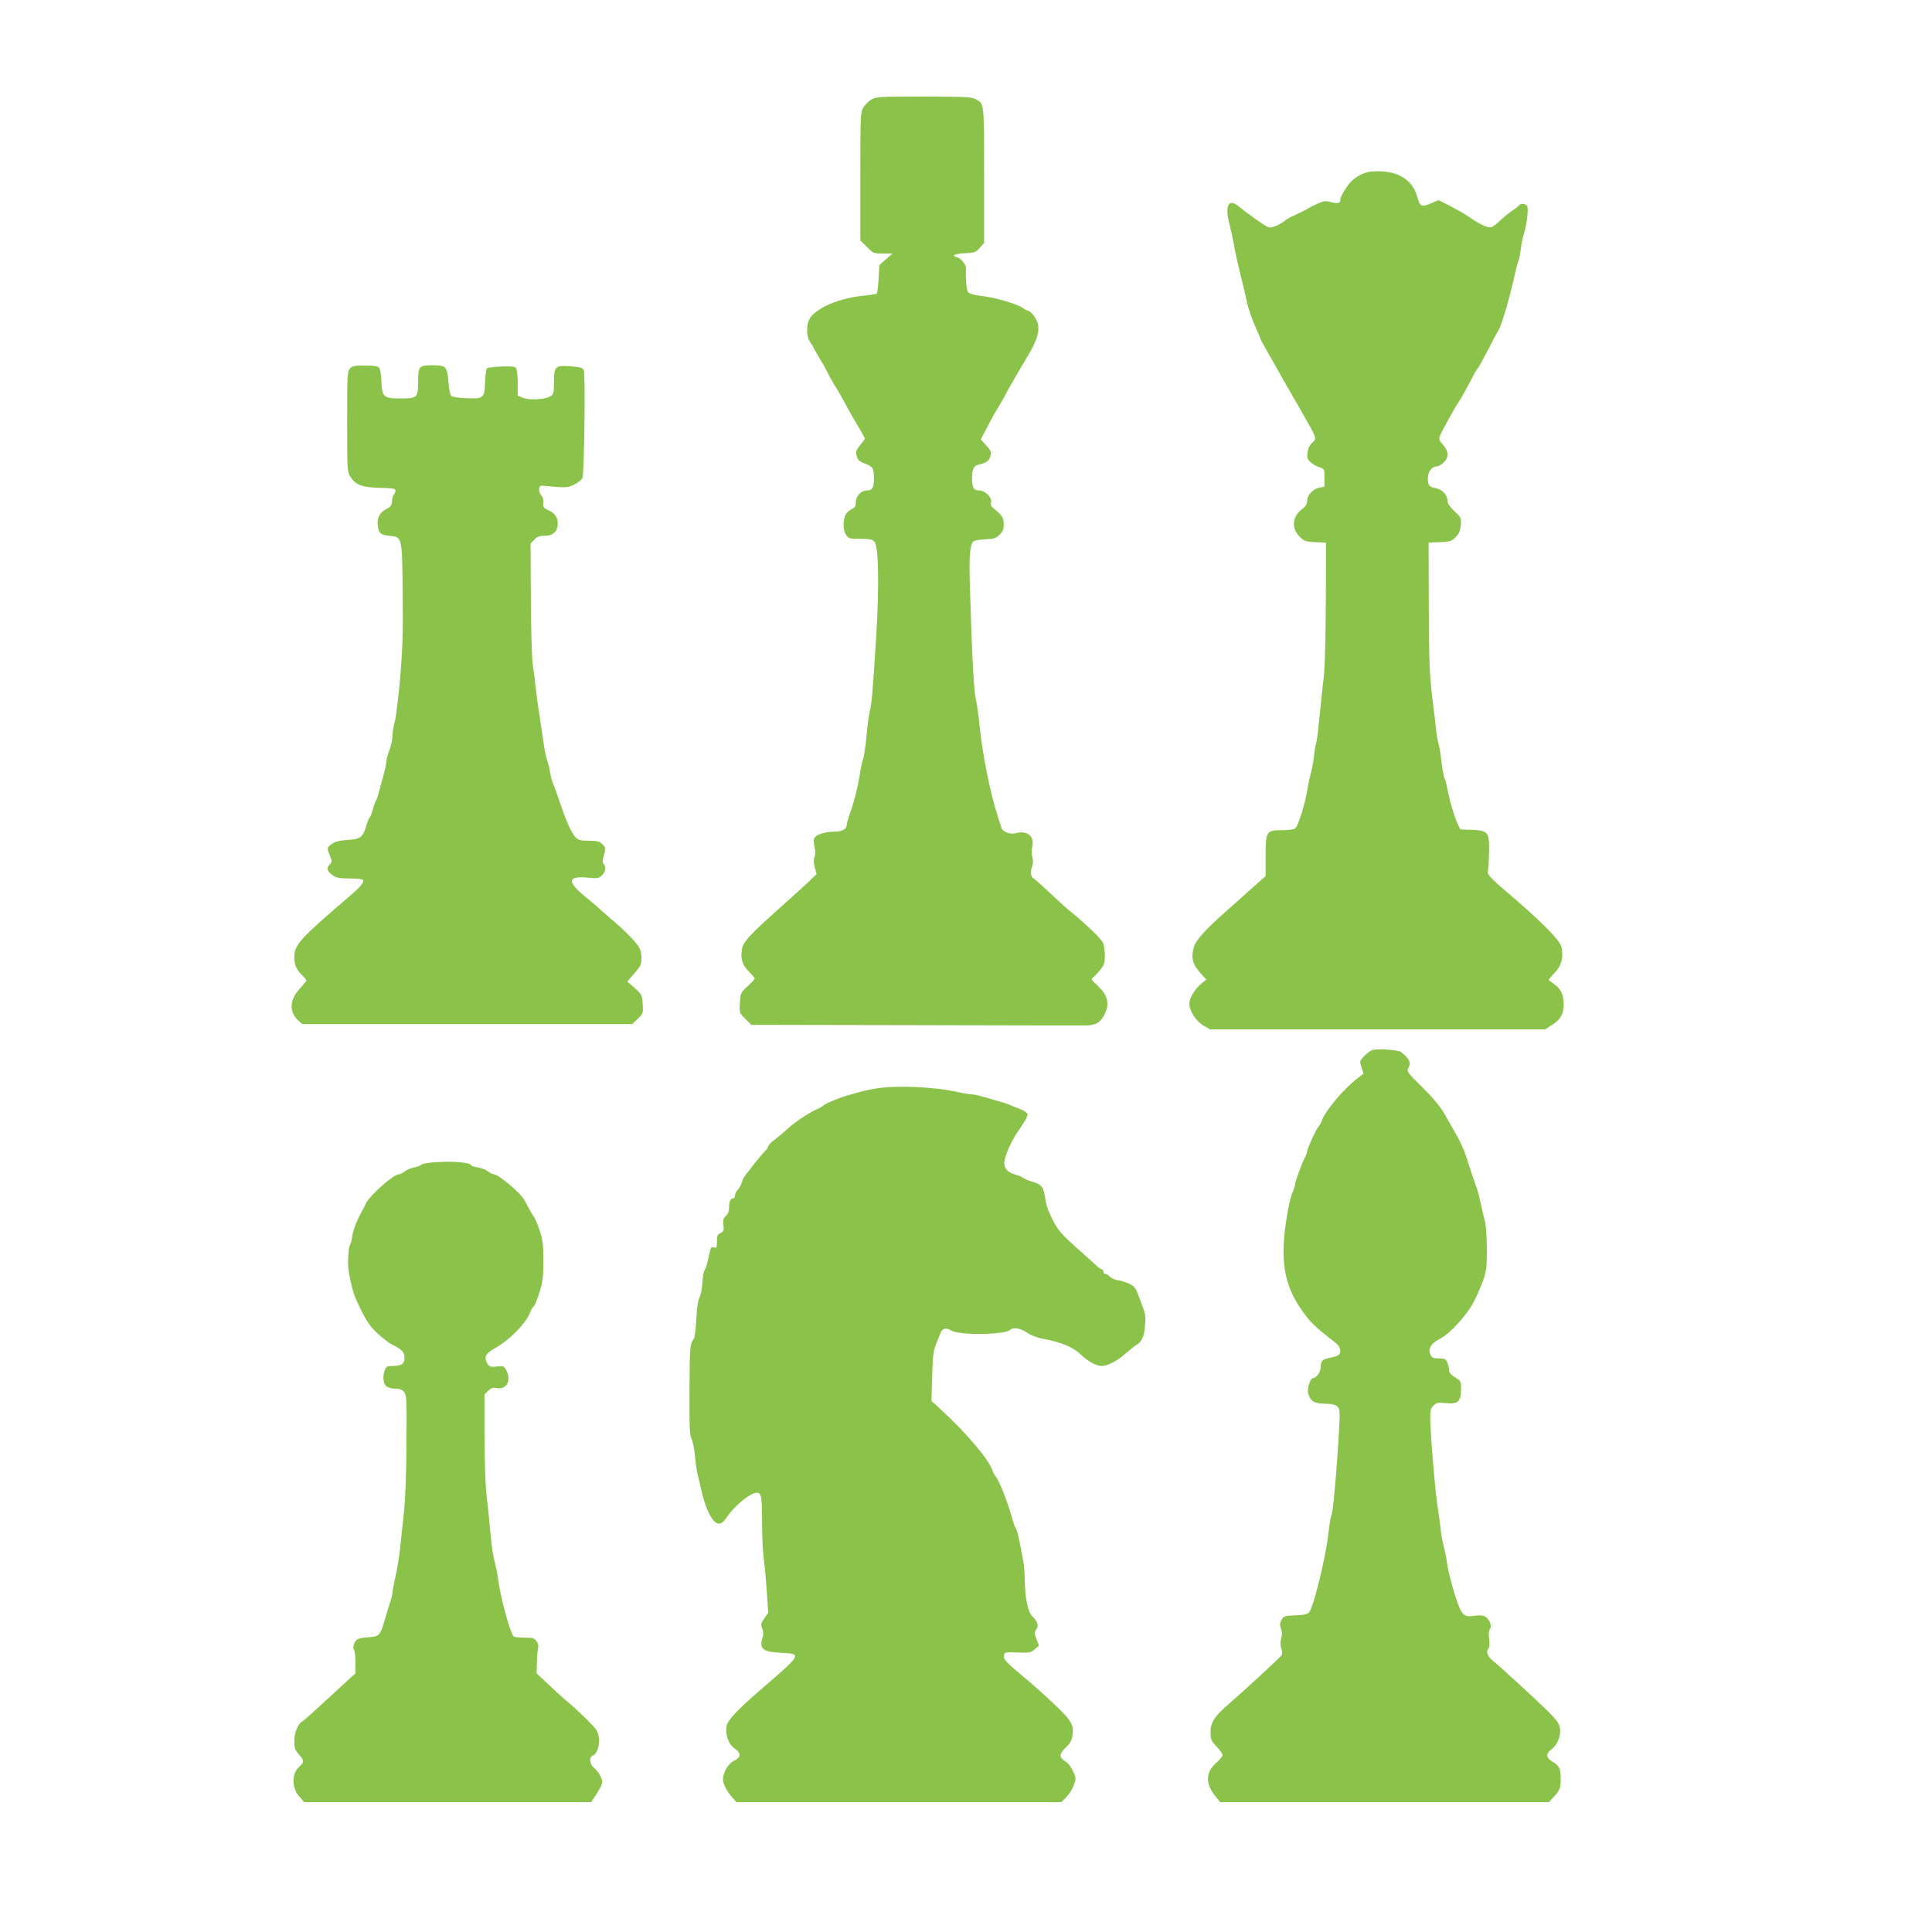
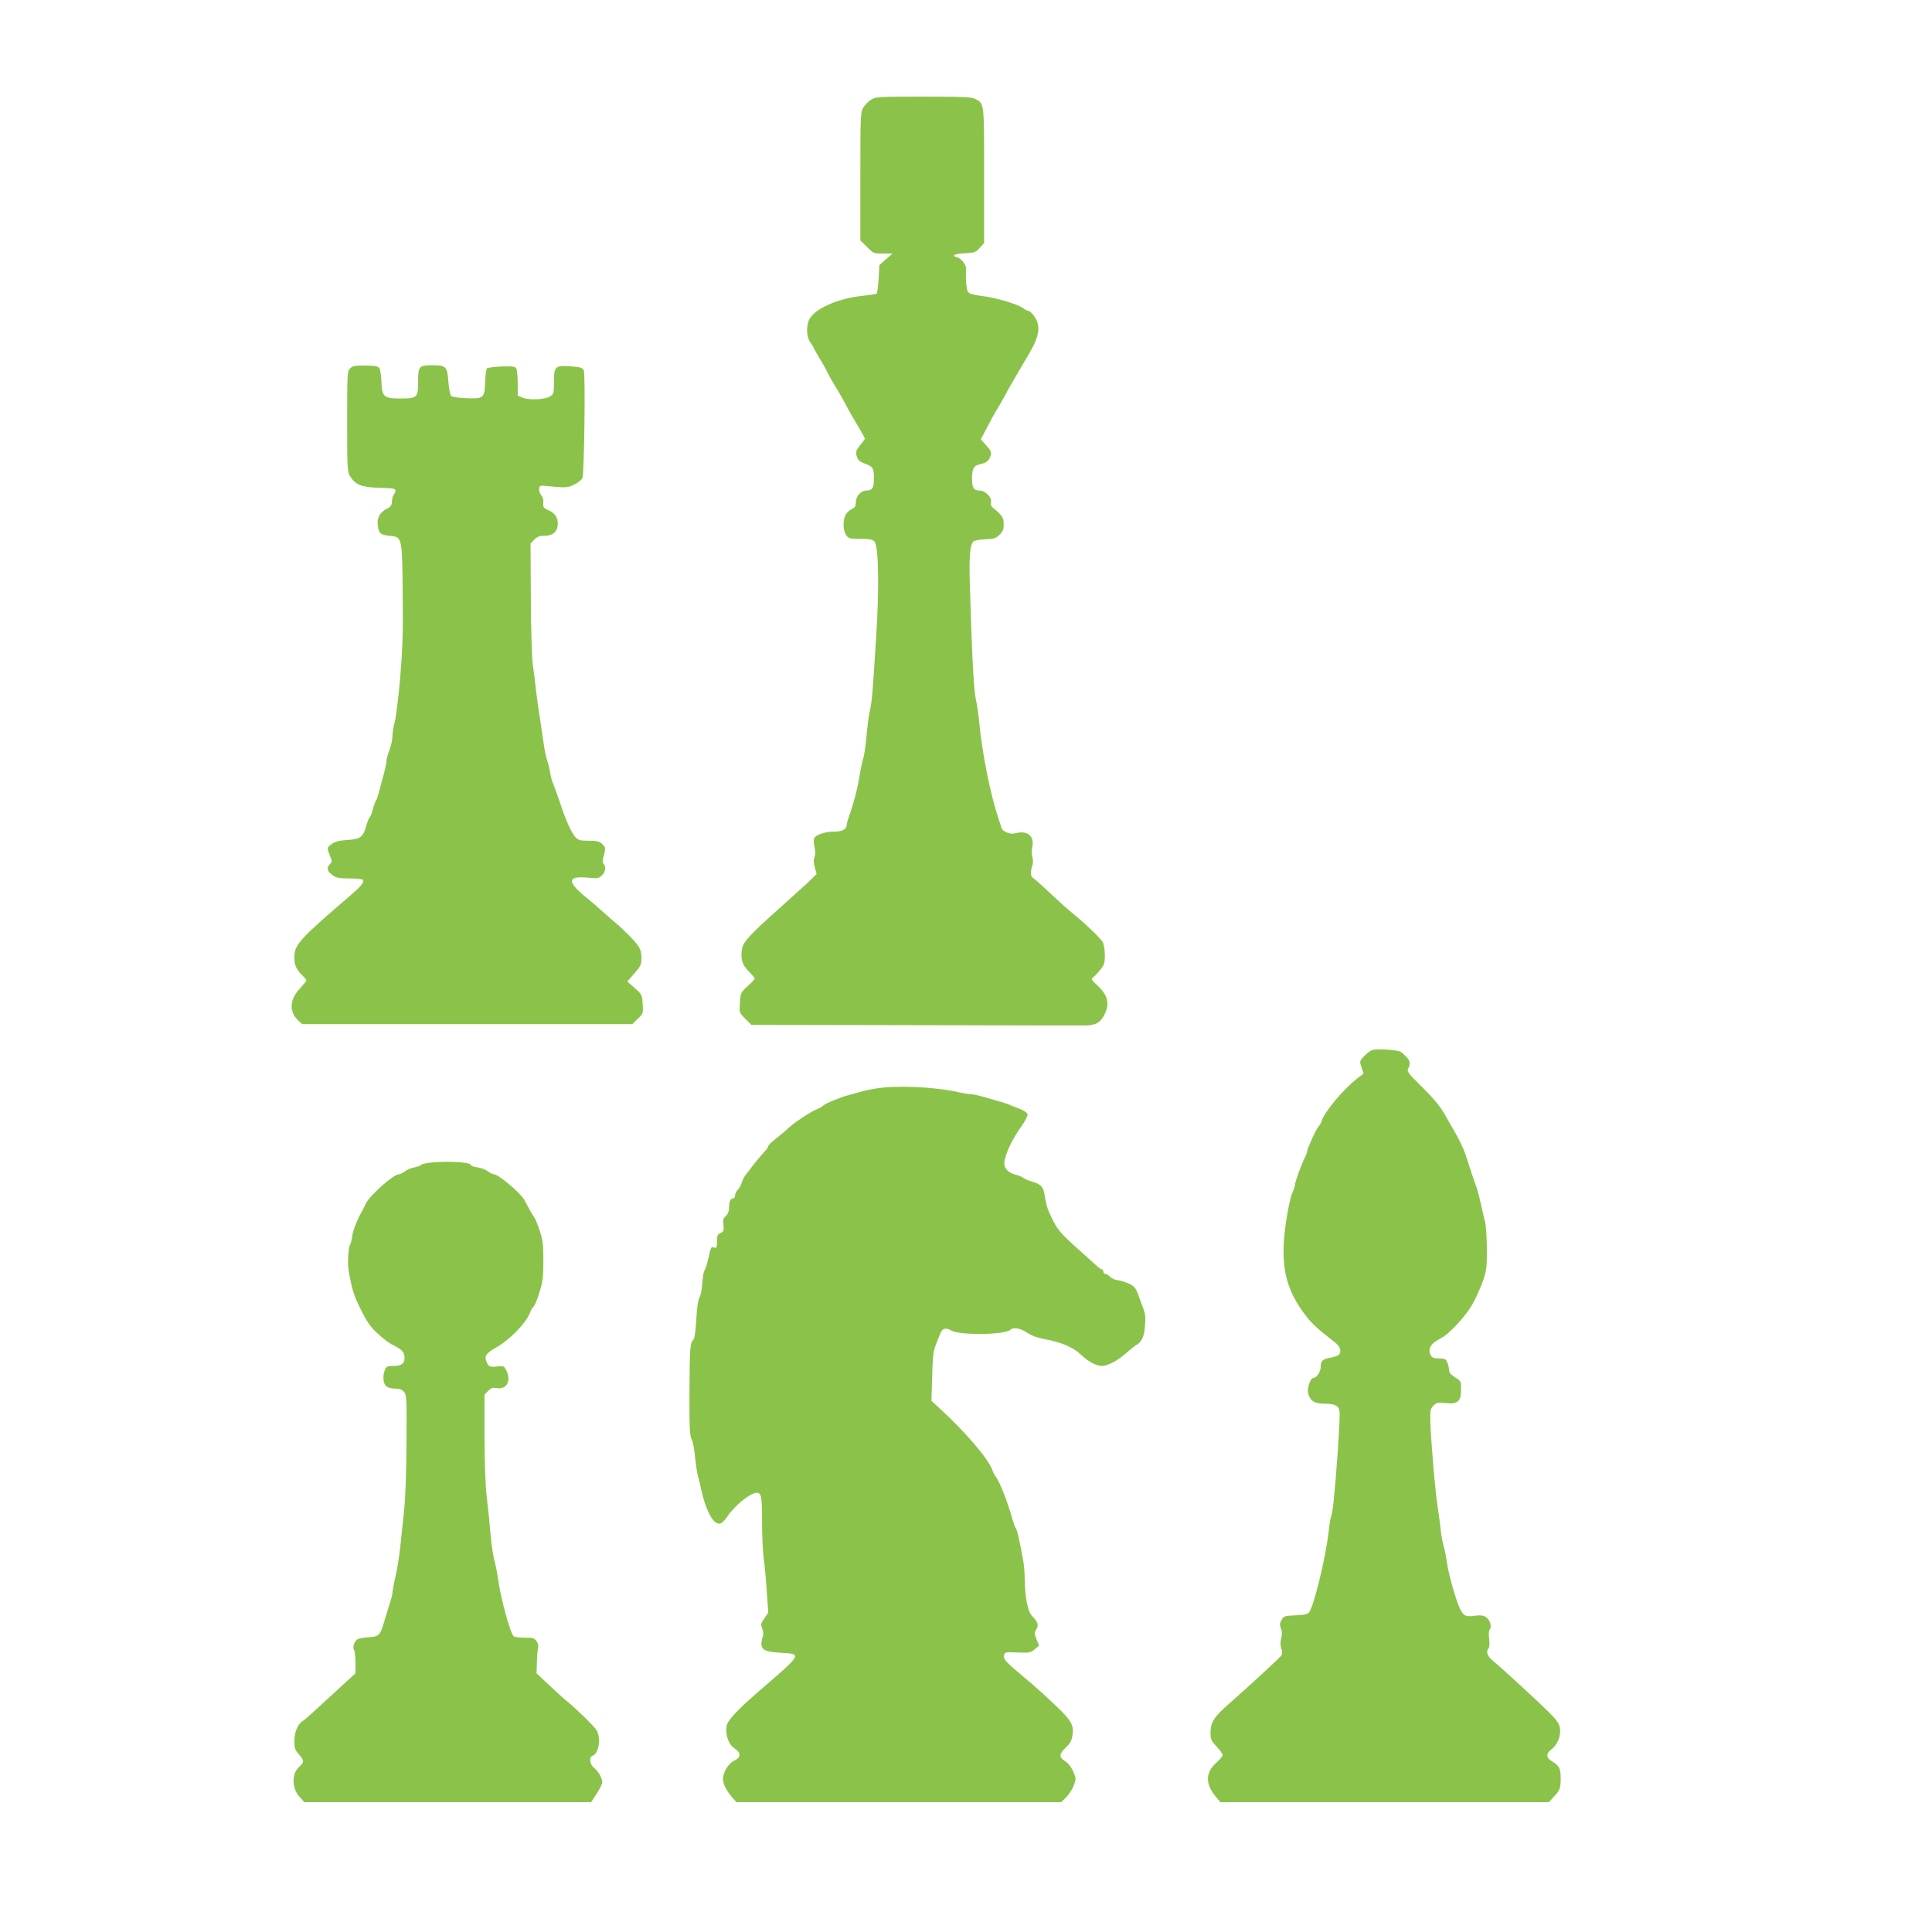
<svg xmlns="http://www.w3.org/2000/svg" version="1.0" width="1280pt" height="1280pt" viewBox="0 0 1280 1280" preserveAspectRatio="xMidYMid meet">
  <g transform="translate(0,1280) scale(0.1,-0.1)" fill="#8bc34a" stroke="none">
    <path d="M5772 12140 c-18 -11 -41 -34 -52 -52 -19 -32 -20 -52 -20 -457 l0 -424 44 -43 c42 -43 45 -44 106 -44 l63 0 -44 -38 -43 -39 -5 -91 c-3 -49 -9 -93 -12 -97 -4 -3 -47 -10 -97 -15 -148 -16 -292 -75 -341 -141 -31 -42 -32 -125 -2 -168 12 -16 21 -31 21 -34 0 -3 18 -34 39 -70 22 -35 47 -80 55 -98 9 -19 30 -56 47 -84 18 -27 46 -77 64 -110 33 -63 52 -96 104 -183 17 -29 31 -55 31 -58 0 -3 -14 -23 -32 -44 -27 -35 -30 -43 -22 -72 8 -26 18 -36 53 -49 54 -20 61 -31 61 -100 0 -61 -11 -79 -50 -79 -36 0 -70 -38 -70 -78 0 -25 -6 -35 -25 -44 -14 -6 -31 -21 -40 -34 -21 -33 -22 -104 0 -137 16 -25 22 -27 95 -27 62 0 80 -4 93 -18 28 -30 33 -294 12 -627 -24 -386 -28 -435 -45 -510 -5 -22 -14 -94 -20 -159 -6 -65 -16 -131 -22 -145 -5 -14 -16 -64 -23 -111 -14 -86 -42 -192 -69 -265 -8 -22 -15 -48 -16 -57 0 -32 -29 -48 -86 -48 -61 0 -121 -21 -131 -46 -3 -9 -2 -35 4 -58 6 -28 6 -50 -1 -65 -7 -16 -6 -36 2 -67 l12 -45 -62 -60 c-35 -32 -115 -105 -178 -161 -201 -179 -247 -229 -254 -275 -11 -64 1 -106 45 -149 21 -21 39 -42 39 -47 0 -5 -21 -28 -47 -51 -45 -41 -47 -45 -51 -109 -4 -67 -4 -67 36 -107 l40 -40 1083 -2 c596 -2 1107 -2 1136 -2 67 2 99 23 125 82 30 67 15 121 -49 181 -43 39 -46 44 -30 56 9 7 30 29 47 50 26 32 30 46 30 97 0 32 -6 71 -14 86 -13 25 -118 125 -198 190 -36 29 -70 59 -180 162 -38 36 -76 69 -84 73 -16 9 -18 45 -5 81 6 15 6 37 1 57 -5 18 -6 48 -1 69 16 72 -34 111 -113 89 -30 -9 -84 11 -90 34 -2 7 -13 41 -25 77 -50 151 -103 418 -122 610 -5 58 -16 134 -24 168 -14 60 -26 301 -40 777 -5 175 2 246 24 268 6 6 41 12 77 14 57 2 71 6 95 29 23 22 29 36 29 72 0 43 -11 59 -74 110 -10 8 -14 21 -10 36 7 30 -39 76 -76 76 -38 0 -50 18 -50 78 0 67 11 88 52 96 43 9 63 25 71 58 6 23 1 35 -29 67 l-36 40 28 53 c36 70 60 115 90 163 13 22 31 54 40 70 17 34 48 88 112 197 24 40 47 80 52 88 67 115 76 181 34 242 -15 21 -32 38 -39 38 -7 0 -23 8 -36 18 -36 27 -183 71 -274 81 -56 7 -83 15 -92 27 -10 14 -16 83 -13 159 1 20 -34 64 -55 69 -46 12 -26 24 46 28 65 3 74 6 100 36 l29 32 0 448 c0 491 2 475 -60 507 -24 12 -84 15 -342 15 -295 0 -315 -1 -346 -20z" />
-     <path d="M9081 11663 c-46 -4 -102 -35 -137 -74 -30 -34 -64 -94 -64 -112 0 -24 -15 -28 -62 -16 -37 10 -49 8 -88 -10 -25 -11 -52 -25 -60 -30 -8 -6 -45 -24 -83 -42 -37 -17 -70 -35 -73 -40 -3 -5 -26 -19 -50 -31 -35 -16 -50 -18 -68 -10 -24 11 -139 93 -194 138 -63 51 -88 -1 -57 -118 9 -35 23 -97 30 -138 12 -70 25 -125 62 -275 8 -33 19 -80 24 -105 9 -46 37 -124 70 -196 11 -23 19 -44 19 -47 0 -4 26 -52 58 -107 31 -55 75 -133 98 -173 23 -40 76 -133 119 -207 101 -177 101 -176 69 -203 -17 -15 -27 -36 -31 -64 -5 -36 -2 -45 21 -66 14 -13 40 -28 58 -33 32 -10 33 -11 33 -69 l0 -59 -35 -7 c-42 -9 -80 -50 -80 -88 0 -21 -9 -36 -34 -54 -66 -51 -72 -128 -13 -185 29 -28 39 -31 102 -34 l70 -3 -1 -395 c-1 -227 -7 -435 -13 -490 -7 -52 -18 -165 -27 -250 -8 -85 -18 -170 -23 -190 -6 -19 -13 -62 -16 -95 -4 -33 -13 -82 -21 -110 -7 -27 -18 -77 -23 -111 -13 -82 -58 -230 -77 -249 -11 -11 -37 -15 -88 -15 -107 0 -111 -7 -111 -173 l0 -131 -100 -89 c-55 -50 -134 -120 -175 -156 -121 -107 -186 -180 -199 -221 -22 -75 -12 -117 45 -180 l36 -40 -27 -22 c-47 -37 -85 -98 -85 -136 0 -50 42 -117 94 -147 l43 -25 1109 0 1110 0 46 29 c56 35 78 74 78 134 0 64 -17 102 -58 133 -20 15 -39 29 -41 31 -3 2 15 23 38 47 46 47 60 98 47 169 -9 47 -136 175 -380 382 -81 68 -116 107 -109 118 3 5 7 59 8 119 4 145 -4 156 -113 160 l-77 3 -17 35 c-22 47 -56 161 -69 235 -6 33 -15 65 -19 70 -4 6 -13 55 -20 109 -6 55 -15 109 -20 120 -4 12 -11 50 -15 86 -3 36 -16 139 -27 230 -17 140 -20 230 -22 590 l-1 425 75 3 c68 3 77 6 104 33 22 22 30 42 34 79 4 48 3 51 -42 93 -31 30 -46 52 -46 69 0 38 -35 76 -78 84 -44 8 -52 17 -52 67 0 41 27 77 59 77 10 0 30 11 45 25 36 33 35 75 -4 119 -28 31 -29 37 -18 63 16 38 109 204 124 223 11 14 69 119 102 185 9 17 19 32 23 35 4 3 35 59 69 125 33 65 65 124 69 130 18 23 75 218 108 370 8 38 18 76 23 85 4 8 11 42 15 75 4 33 13 80 21 105 20 65 32 166 22 184 -10 18 -44 21 -53 6 -4 -6 -23 -21 -43 -34 -21 -13 -56 -42 -80 -64 -23 -23 -51 -44 -62 -47 -21 -7 -78 19 -149 69 -25 17 -81 49 -123 71 l-77 39 -52 -22 c-62 -26 -71 -21 -89 44 -35 123 -143 182 -309 167z" />
    <path d="M2319 10359 c-18 -18 -19 -35 -19 -350 0 -316 1 -333 20 -365 36 -57 75 -72 194 -76 89 -2 106 -5 106 -18 0 -9 -5 -21 -11 -27 -6 -6 -11 -26 -12 -44 -2 -28 -8 -37 -37 -51 -44 -23 -64 -60 -57 -111 7 -52 17 -60 80 -67 82 -8 81 -6 85 -385 3 -259 -1 -366 -17 -560 -12 -132 -28 -262 -36 -289 -8 -27 -15 -69 -15 -92 0 -24 -9 -66 -20 -94 -11 -28 -20 -61 -20 -73 0 -13 -7 -47 -15 -77 -9 -30 -22 -82 -31 -114 -8 -33 -18 -65 -23 -70 -4 -6 -14 -32 -21 -59 -7 -26 -16 -50 -21 -52 -4 -3 -15 -29 -23 -58 -21 -74 -39 -87 -125 -92 -52 -3 -81 -11 -102 -26 -34 -24 -34 -26 -13 -79 15 -36 15 -41 0 -55 -26 -27 -20 -48 24 -78 18 -13 46 -17 107 -17 45 0 85 -4 88 -10 9 -15 -16 -45 -84 -103 -336 -288 -371 -326 -371 -409 0 -50 12 -79 49 -116 17 -17 31 -34 31 -38 0 -4 -20 -28 -44 -54 -68 -73 -72 -153 -10 -211 l26 -24 1093 0 1094 0 36 35 c36 34 37 37 33 98 -4 60 -5 64 -53 106 l-49 43 47 54 c42 48 47 59 47 102 0 34 -7 59 -22 80 -23 35 -103 115 -158 160 -19 16 -55 47 -80 70 -25 23 -70 62 -100 86 -137 110 -134 150 8 136 60 -6 69 -4 90 15 23 22 29 59 11 77 -8 8 -8 22 0 49 15 54 14 60 -11 84 -17 16 -35 20 -88 20 -56 0 -70 4 -87 23 -27 28 -66 116 -104 232 -17 50 -36 104 -43 120 -8 17 -17 50 -21 75 -3 25 -13 63 -21 85 -7 22 -18 74 -23 115 -6 41 -17 118 -25 170 -9 52 -20 136 -26 185 -5 50 -14 122 -20 160 -6 39 -12 231 -13 437 l-2 367 24 25 c19 20 34 26 66 26 50 0 81 20 88 59 10 49 -10 88 -54 108 -40 17 -43 21 -39 61 1 13 -6 32 -15 42 -9 10 -15 29 -13 42 2 18 8 22 28 20 153 -15 158 -15 205 8 25 12 50 32 54 44 12 32 20 687 9 712 -9 18 -21 22 -86 27 -104 8 -112 0 -112 -104 0 -73 -2 -80 -25 -95 -33 -21 -139 -27 -182 -9 l-33 14 0 83 c0 46 -5 90 -10 98 -7 12 -27 14 -97 12 -48 -2 -92 -8 -97 -12 -5 -5 -10 -46 -12 -92 -4 -106 -9 -111 -126 -106 -51 2 -92 8 -99 15 -7 7 -15 48 -18 91 -8 105 -15 112 -107 112 -89 0 -94 -6 -94 -114 0 -100 -7 -106 -115 -106 -113 0 -124 10 -128 111 -1 43 -8 83 -15 92 -9 11 -33 15 -93 15 -66 1 -83 -2 -100 -19z" />
    <path d="M9094 5844 c-12 -3 -36 -20 -54 -39 -33 -34 -33 -35 -20 -76 l14 -42 -34 -26 c-92 -68 -224 -224 -244 -289 -4 -12 -13 -28 -20 -35 -15 -14 -76 -149 -76 -165 0 -6 -6 -23 -14 -39 -24 -48 -66 -163 -66 -181 0 -9 -9 -36 -19 -58 -11 -23 -29 -109 -41 -190 -42 -284 -6 -448 140 -632 35 -45 86 -90 190 -170 31 -25 40 -62 18 -79 -7 -6 -31 -14 -53 -18 -53 -9 -65 -21 -65 -61 0 -33 -28 -74 -51 -74 -17 0 -40 -68 -33 -98 13 -53 41 -72 110 -72 44 0 68 -5 82 -17 20 -17 21 -23 12 -188 -9 -168 -34 -468 -44 -513 -3 -13 -7 -31 -10 -40 -3 -9 -10 -57 -16 -107 -18 -161 -98 -484 -127 -517 -11 -13 -35 -18 -91 -20 -71 -3 -77 -5 -91 -30 -13 -22 -13 -33 -4 -58 8 -21 8 -41 1 -66 -6 -24 -6 -45 1 -66 6 -17 7 -36 3 -43 -8 -14 -233 -221 -346 -320 -100 -86 -126 -126 -126 -191 0 -48 4 -57 40 -95 22 -23 40 -49 40 -57 0 -8 -20 -32 -44 -53 -69 -61 -71 -138 -4 -219 l33 -40 1088 0 1089 0 29 32 c43 45 49 60 49 123 0 68 -9 86 -55 114 -43 25 -45 53 -5 82 39 29 63 91 55 140 -5 30 -22 54 -74 106 -67 67 -306 287 -368 338 -38 30 -49 60 -33 81 9 9 10 31 6 65 -4 32 -3 56 4 64 16 19 1 64 -26 82 -18 11 -36 13 -69 9 -63 -10 -80 -2 -103 47 -27 57 -78 239 -86 307 -4 30 -13 78 -21 105 -8 28 -17 77 -20 110 -3 33 -13 101 -20 150 -16 97 -46 453 -49 575 -1 66 1 78 21 97 19 20 28 22 81 17 80 -9 102 11 102 91 0 53 -1 56 -40 80 -29 18 -40 32 -40 50 0 13 -5 36 -12 50 -9 21 -18 25 -54 25 -33 0 -46 5 -54 19 -23 44 -3 80 67 115 55 28 165 147 210 228 23 41 53 110 68 152 24 69 26 90 26 214 -1 75 -6 155 -12 177 -6 22 -19 78 -29 123 -10 46 -24 100 -33 120 -8 21 -27 78 -43 127 -15 50 -33 101 -40 115 -6 14 -17 36 -23 50 -12 25 -31 58 -105 187 -26 44 -76 104 -143 170 -92 90 -103 104 -94 122 22 40 13 62 -45 110 -17 15 -147 24 -190 15z" />
    <path d="M5800 5588 c-30 -5 -77 -15 -105 -23 -27 -8 -61 -17 -75 -21 -48 -12 -155 -56 -165 -68 -5 -6 -26 -18 -45 -26 -40 -16 -143 -84 -180 -118 -34 -31 -48 -43 -97 -82 -24 -18 -43 -38 -43 -43 0 -6 -7 -17 -15 -26 -28 -30 -70 -80 -87 -103 -9 -13 -28 -37 -42 -54 -14 -17 -28 -43 -32 -59 -4 -15 -15 -36 -25 -46 -11 -11 -19 -28 -19 -39 0 -11 -6 -20 -14 -20 -17 0 -26 -22 -26 -64 0 -21 -8 -40 -21 -52 -17 -15 -20 -27 -16 -60 4 -37 1 -43 -19 -53 -20 -9 -24 -18 -24 -56 0 -41 -2 -46 -19 -40 -21 6 -21 6 -41 -85 -7 -30 -17 -61 -23 -68 -5 -7 -12 -45 -14 -85 -3 -39 -11 -82 -19 -94 -9 -14 -17 -68 -21 -144 -4 -73 -11 -126 -18 -133 -23 -23 -26 -54 -27 -342 -1 -241 1 -294 14 -319 9 -16 18 -66 22 -110 4 -44 12 -98 17 -120 6 -22 17 -69 25 -105 35 -155 88 -244 132 -221 10 5 27 23 37 38 49 76 156 163 199 163 31 0 35 -25 35 -210 0 -80 5 -181 11 -225 6 -44 15 -143 20 -219 l10 -140 -26 -38 c-24 -34 -25 -41 -14 -67 6 -16 9 -39 5 -50 -27 -86 -7 -104 118 -111 142 -8 143 -6 -128 -240 -163 -141 -223 -205 -231 -245 -10 -57 13 -123 52 -148 45 -30 45 -60 -1 -81 -39 -19 -75 -78 -75 -123 0 -32 22 -76 62 -122 l27 -31 1076 0 1076 0 33 33 c18 18 41 53 50 78 16 43 16 47 -3 91 -13 30 -33 56 -55 70 -42 27 -40 47 9 94 24 22 35 42 40 75 12 80 -4 103 -200 282 -38 35 -97 86 -130 113 -109 91 -127 110 -123 135 3 23 5 24 89 21 79 -3 88 -2 114 21 l29 24 -17 43 c-14 37 -15 44 -1 65 17 27 10 50 -27 87 -30 30 -48 123 -50 246 0 37 -4 90 -9 117 -25 139 -41 209 -50 219 -5 7 -16 37 -24 67 -33 116 -84 246 -111 279 -7 8 -16 26 -20 39 -21 68 -173 248 -342 403 l-62 57 5 161 c3 134 8 170 25 213 11 29 25 62 30 75 13 32 36 38 71 17 57 -33 358 -29 392 5 19 19 68 10 110 -19 26 -18 67 -34 107 -41 119 -22 195 -53 249 -104 53 -49 103 -76 142 -76 37 1 104 36 155 82 27 24 57 48 67 54 39 21 57 58 62 129 5 53 2 81 -11 115 -9 25 -25 68 -35 95 -15 40 -25 54 -57 69 -21 10 -55 21 -75 24 -20 2 -45 13 -54 23 -9 11 -23 19 -31 19 -7 0 -13 7 -13 15 0 8 -4 15 -9 15 -6 0 -23 12 -38 26 -15 14 -62 56 -103 93 -141 125 -155 143 -201 241 -22 48 -26 60 -38 132 -9 56 -24 72 -82 89 -24 7 -51 18 -59 25 -8 7 -34 17 -56 23 -53 14 -78 49 -68 94 14 64 52 141 112 226 24 34 42 69 40 79 -2 9 -25 25 -53 36 -28 10 -59 23 -70 28 -11 5 -45 16 -75 24 -30 9 -77 22 -105 30 -27 8 -59 14 -70 14 -11 0 -49 6 -85 14 -158 36 -412 47 -550 24z" />
    <path d="M2882 5100 c-46 -3 -86 -11 -90 -16 -4 -6 -25 -14 -46 -18 -22 -4 -51 -16 -64 -27 -14 -10 -31 -19 -39 -19 -36 0 -194 -140 -220 -195 -7 -16 -17 -37 -22 -45 -32 -54 -61 -126 -67 -167 -3 -26 -10 -52 -14 -58 -12 -17 -19 -127 -10 -175 22 -125 34 -163 81 -257 41 -82 64 -115 111 -158 33 -31 78 -65 101 -76 62 -31 77 -48 77 -85 0 -40 -21 -54 -80 -54 -34 0 -42 -4 -50 -26 -16 -40 -12 -89 8 -107 11 -10 35 -17 59 -17 28 0 46 -6 59 -21 18 -20 19 -39 17 -338 -1 -201 -7 -369 -17 -461 -8 -80 -20 -190 -26 -245 -6 -55 -20 -138 -31 -185 -11 -47 -19 -93 -19 -102 0 -10 -8 -44 -19 -75 -10 -32 -26 -85 -36 -118 -25 -88 -35 -98 -100 -102 -30 -1 -64 -7 -75 -13 -23 -12 -36 -54 -24 -73 5 -6 9 -44 9 -82 l0 -71 -86 -79 c-191 -176 -250 -230 -263 -237 -32 -18 -56 -75 -56 -131 0 -48 4 -61 30 -90 37 -43 37 -51 0 -85 -48 -44 -47 -139 3 -195 l33 -37 950 0 950 0 37 56 c20 31 37 65 37 76 0 28 -26 73 -55 96 -28 22 -34 69 -10 79 43 16 58 115 28 169 -16 27 -138 146 -204 199 -13 10 -62 55 -109 99 l-85 80 2 73 c1 41 5 83 8 94 4 12 0 30 -9 44 -15 22 -24 25 -79 25 -34 0 -67 4 -73 8 -22 15 -89 261 -104 381 -6 42 -17 96 -24 121 -8 25 -20 104 -26 175 -6 72 -17 182 -25 245 -9 74 -14 215 -15 398 l0 283 24 24 c19 19 31 23 54 19 68 -14 102 48 66 118 -15 28 -19 30 -58 25 -48 -7 -61 -1 -74 34 -14 35 0 54 61 89 98 55 210 172 232 242 5 12 14 27 21 33 7 5 24 47 38 93 22 71 26 101 26 210 0 109 -4 137 -25 201 -14 41 -30 80 -36 87 -6 7 -20 30 -31 51 -11 21 -26 49 -34 63 -25 46 -172 170 -202 170 -7 0 -25 9 -39 19 -13 11 -44 23 -69 27 -24 3 -44 10 -44 15 0 17 -121 27 -238 19z" />
  </g>
</svg>